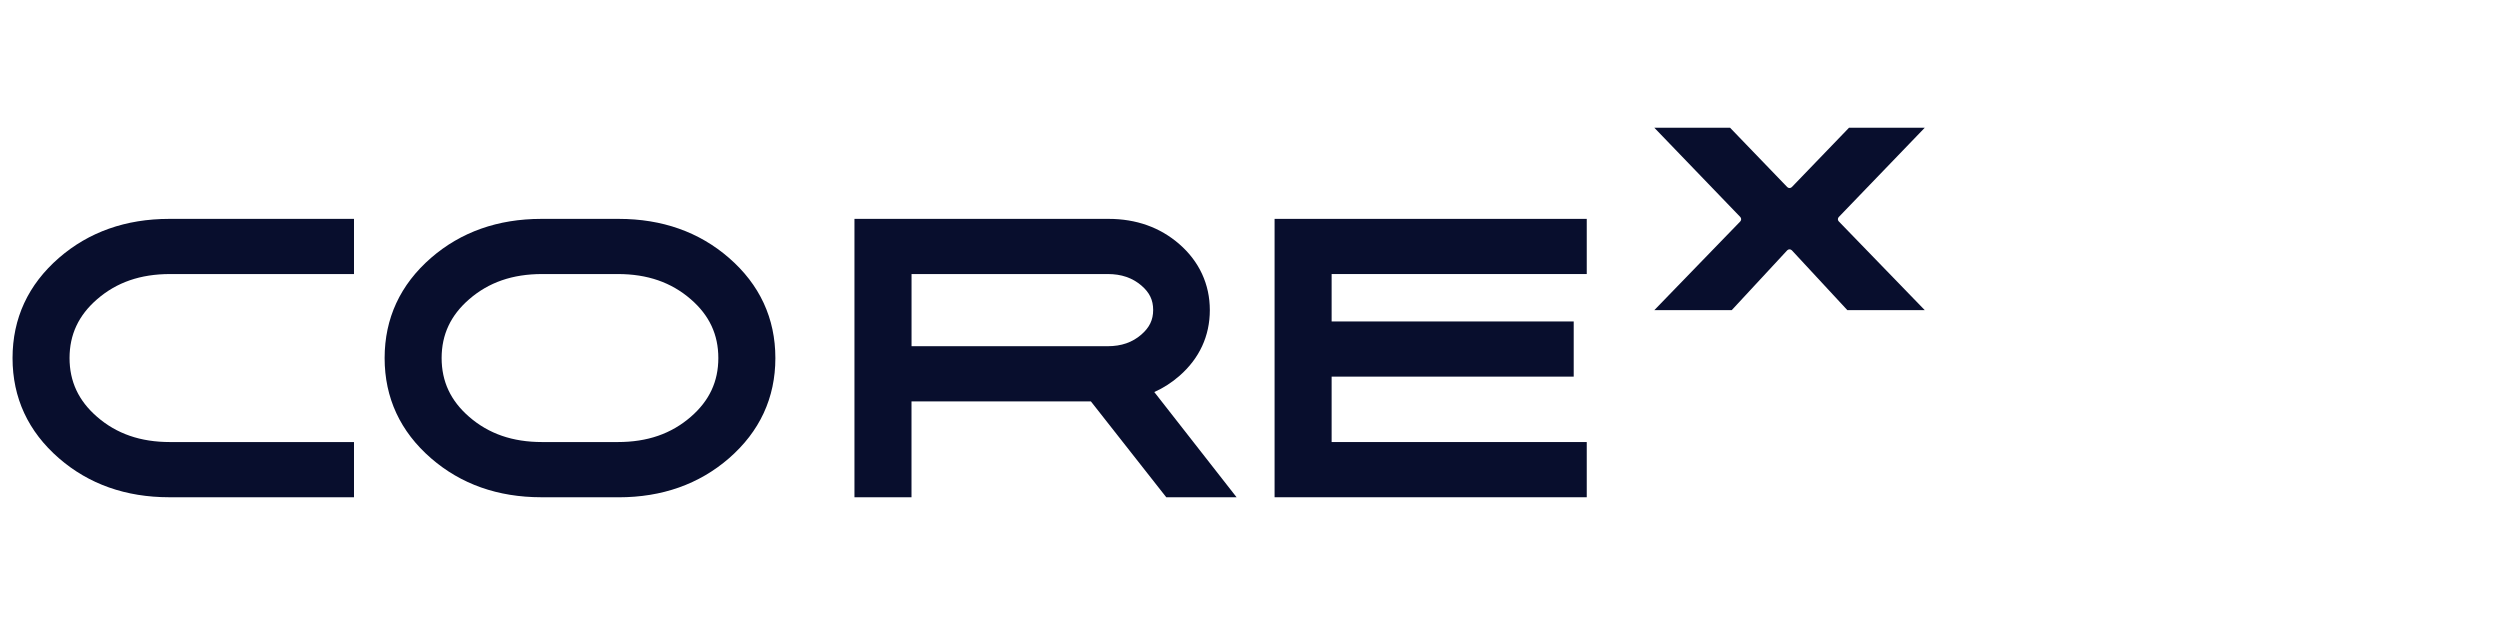
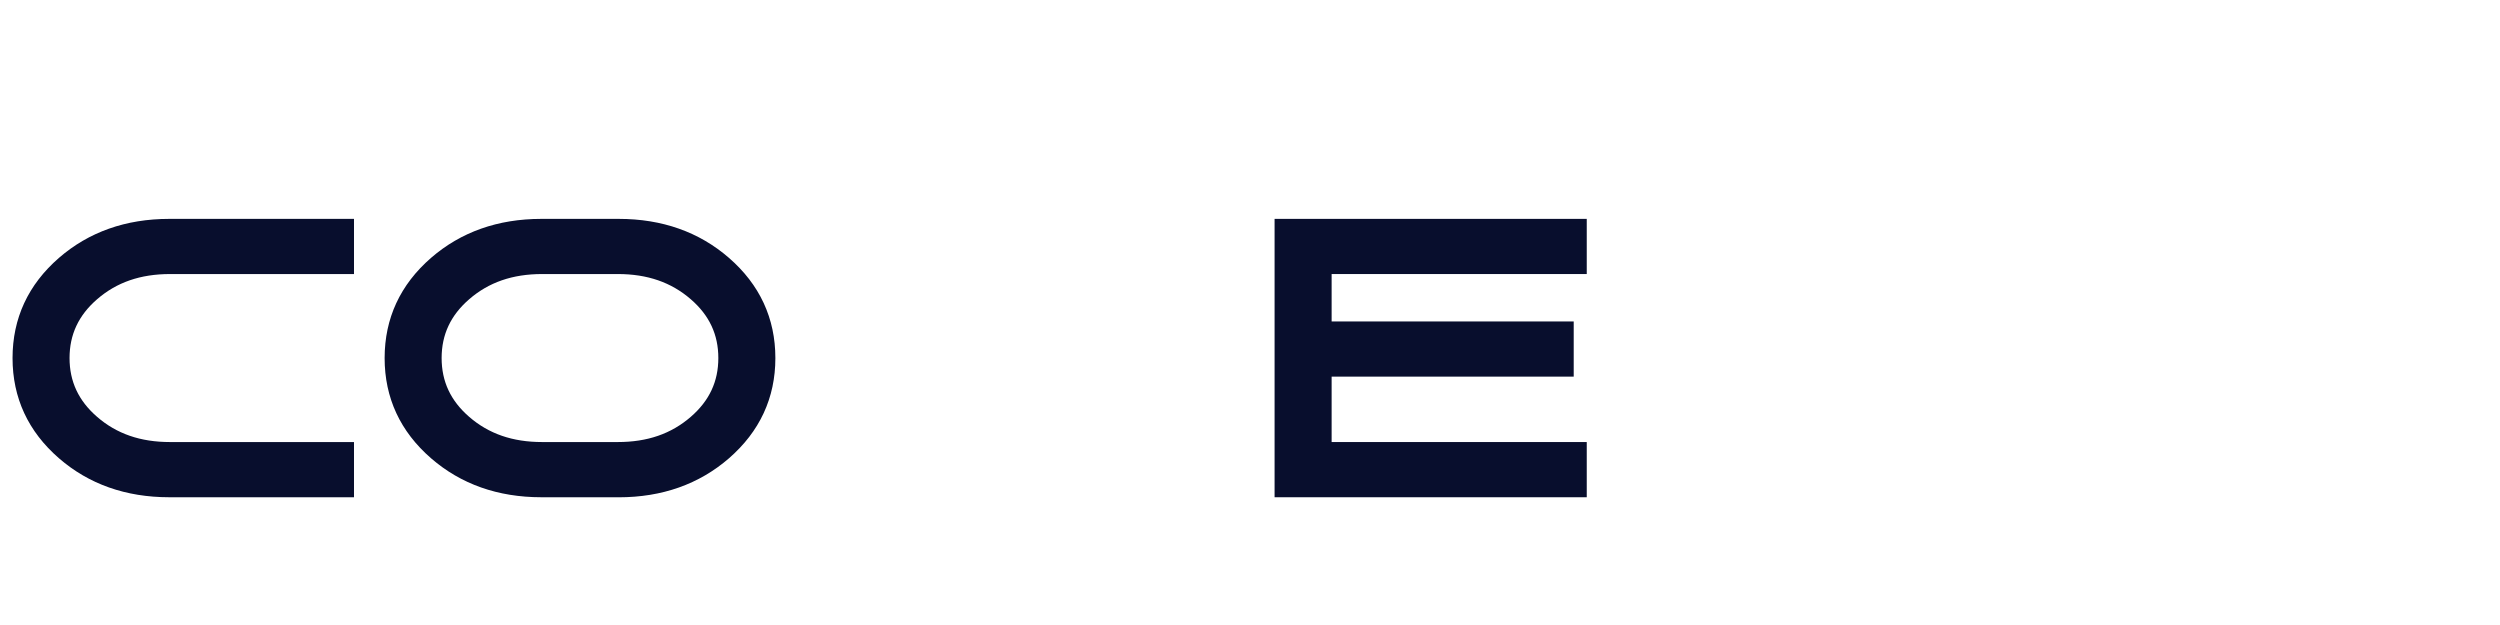
<svg xmlns="http://www.w3.org/2000/svg" id="Layer_1" viewBox="0 0 600 150">
  <defs>
    <style>.cls-1{fill:#080e2d;stroke-width:0px;}</style>
  </defs>
  <path class="cls-1" d="M40.61,58.64h38.24v1.02h-38.04c-8.54,0-15.71,2.52-21.52,7.56-5.81,5.04-8.71,11.28-8.71,18.72s2.9,13.68,8.71,18.72c5.8,5.04,12.97,7.56,21.52,7.56h38.04v1.02h-38.24c-8.93,0-16.42-2.62-22.45-7.85-6.03-5.23-9.05-11.71-9.05-19.44s3.01-14.2,9.05-19.44c6.03-5.23,13.51-7.85,22.45-7.85Z" />
  <path class="cls-1" d="M84.96,119.34h-44.35c-10.41,0-19.31-3.15-26.45-9.35-7.4-6.42-11.15-14.51-11.15-24.05s3.75-17.63,11.15-24.06c7.15-6.2,16.04-9.35,26.45-9.35h44.35v13.24h-44.16c-7.09,0-12.81,1.98-17.51,6.06-4.44,3.85-6.6,8.47-6.6,14.1s2.16,10.25,6.6,14.1c4.7,4.08,10.43,6.06,17.51,6.06h44.16v13.25Z" />
  <path class="cls-1" d="M129.9,58.64h18.58c8.93,0,16.41,2.62,22.45,7.85,6.03,5.24,9.05,11.71,9.05,19.44s-3.01,14.21-9.05,19.44c-6.03,5.23-13.51,7.85-22.45,7.85h-18.58c-8.93,0-16.42-2.62-22.45-7.85-6.03-5.23-9.05-11.71-9.05-19.44s3.01-14.2,9.05-19.44c6.03-5.23,13.51-7.85,22.45-7.85ZM130.1,59.66c-8.54,0-15.71,2.52-21.52,7.56-5.81,5.04-8.71,11.28-8.71,18.72s2.9,13.68,8.71,18.72c5.8,5.04,12.97,7.56,21.52,7.56h18.19c8.54,0,15.71-2.52,21.52-7.56,5.81-5.04,8.71-11.28,8.71-18.72s-2.9-13.68-8.71-18.72c-5.8-5.04-12.97-7.56-21.52-7.56h-18.19Z" />
  <path class="cls-1" d="M148.49,119.34h-18.58c-10.41,0-19.31-3.15-26.45-9.35-7.4-6.42-11.15-14.51-11.15-24.05s3.75-17.63,11.15-24.06c7.15-6.2,16.04-9.35,26.45-9.35h18.58c10.41,0,19.3,3.14,26.45,9.35,7.4,6.42,11.15,14.52,11.15,24.06s-3.75,17.63-11.15,24.06c-7.15,6.2-16.05,9.35-26.45,9.35ZM130.1,65.77c-7.09,0-12.81,1.98-17.51,6.06-4.44,3.85-6.6,8.47-6.6,14.1s2.16,10.25,6.6,14.1c4.7,4.08,10.43,6.06,17.51,6.06h18.19c7.09,0,12.81-1.98,17.51-6.06,4.44-3.85,6.6-8.46,6.6-14.1s-2.16-10.25-6.6-14.1c-4.7-4.08-10.43-6.06-17.51-6.06h-18.19Z" />
-   <path class="cls-1" d="M211.18,58.64h54.87c5.15,0,9.47,1.51,12.96,4.54,3.49,3.03,5.23,6.78,5.23,11.25s-1.73,8.14-5.18,11.16c-3.46,3.03-7.73,4.57-12.81,4.63l18,23.01h-1.37l-18.09-23.01h-52.13v23.01h-1.47v-54.58ZM212.64,59.66v29.54h53.21c4.76,0,8.79-1.43,12.08-4.29,3.29-2.86,4.94-6.37,4.94-10.53s-1.65-7.65-4.94-10.48c-3.29-2.83-7.32-4.24-12.08-4.24h-53.21Z" />
-   <path class="cls-1" d="M296.78,119.34h-16.88l-18.09-23.01h-43.05v23.01h-13.69V52.53h60.98c6.64,0,12.35,2.03,16.97,6.04,4.8,4.17,7.34,9.65,7.34,15.86s-2.51,11.59-7.27,15.76c-1.85,1.62-3.87,2.92-6.06,3.9l19.75,25.25ZM218.76,83.09h47.09c3.27,0,5.91-.91,8.07-2.79,1.96-1.7,2.84-3.52,2.84-5.91s-.87-4.18-2.81-5.85c-2.17-1.86-4.81-2.77-8.09-2.77h-47.09v17.32Z" />
-   <path class="cls-1" d="M312.02,58.64h62.69v1.02h-61.23v23.6h58.1v1.02h-58.1v27.93h61.23v1.02h-62.69v-54.58Z" />
  <polygon class="cls-1" points="380.82 119.34 305.9 119.34 305.9 52.53 380.82 52.53 380.82 65.77 319.59 65.77 319.59 77.15 377.69 77.15 377.69 90.39 319.59 90.39 319.59 106.09 380.82 106.09 380.82 119.34" />
-   <path class="cls-1" d="M461.94,30.66h-18.18l-13.72,14.24c-.3.31-.8.31-1.1,0l-13.72-14.24h-18.18l20.63,21.42c.28.3.28.76,0,1.06l-20.63,21.29h18.58l13.31-14.35c.3-.32.81-.32,1.12,0l13.31,14.35h18.58l-20.63-21.29c-.29-.29-.29-.76,0-1.06l20.63-21.42Z" />
</svg>